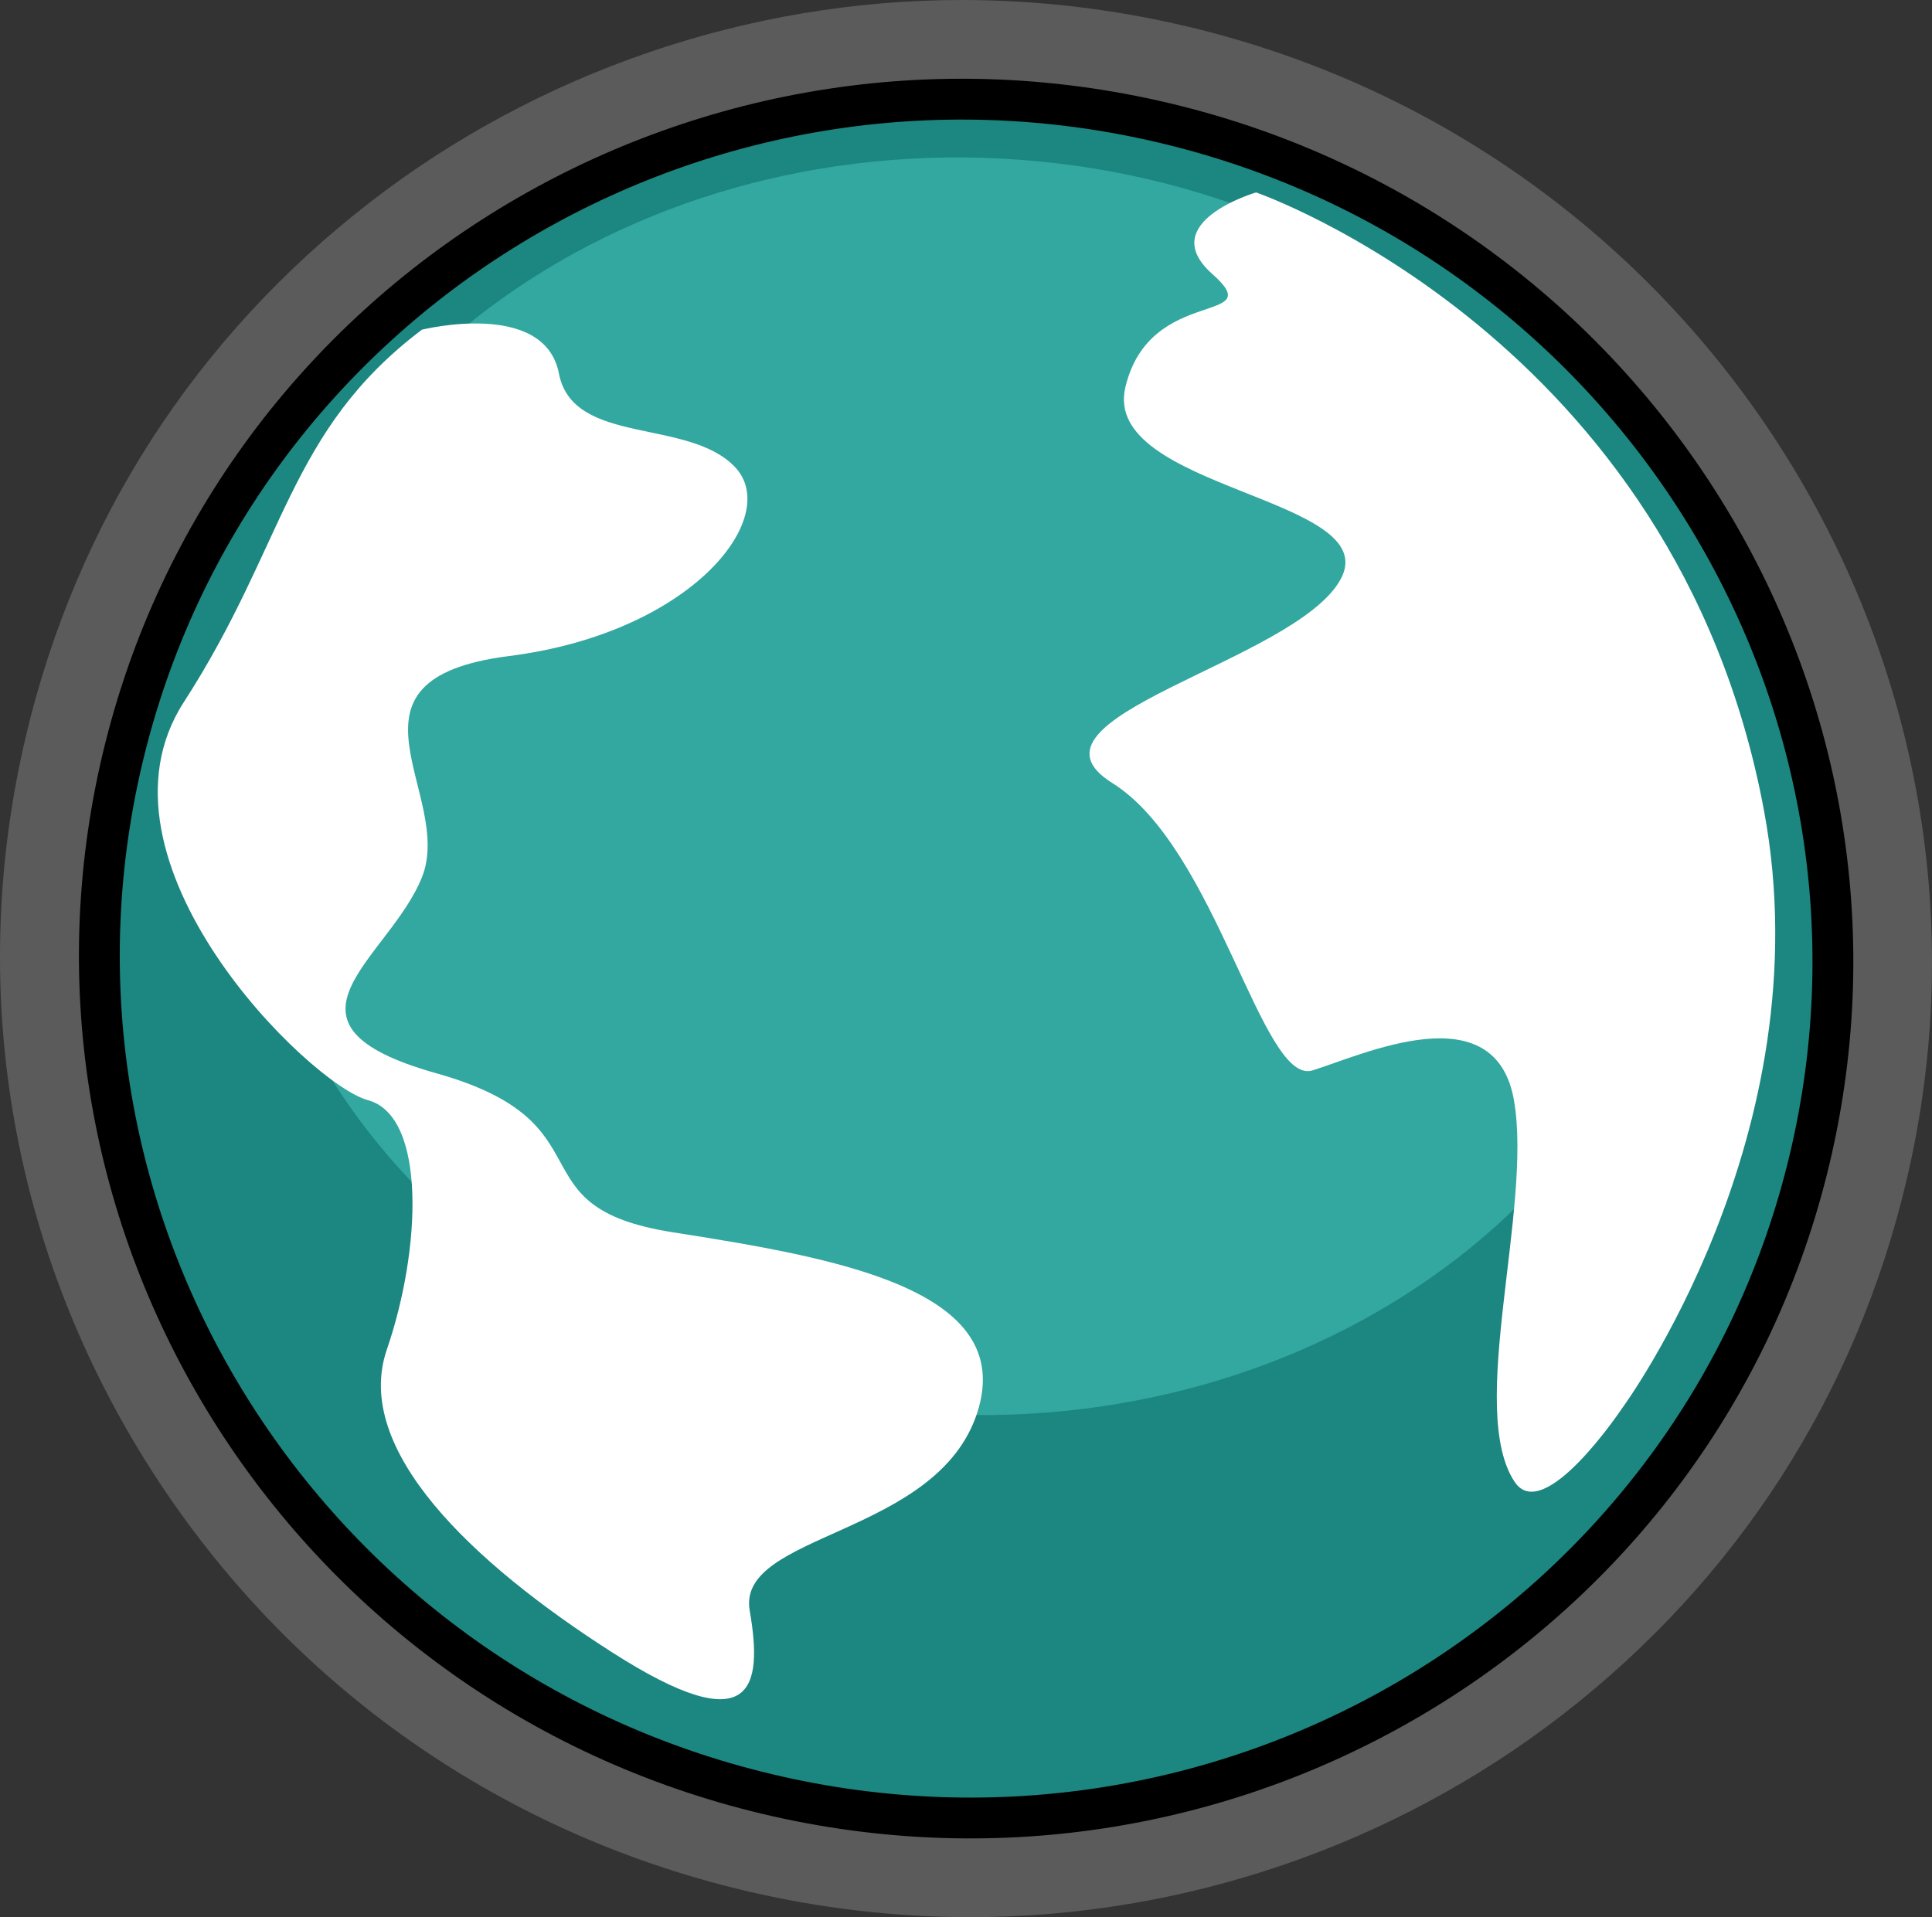
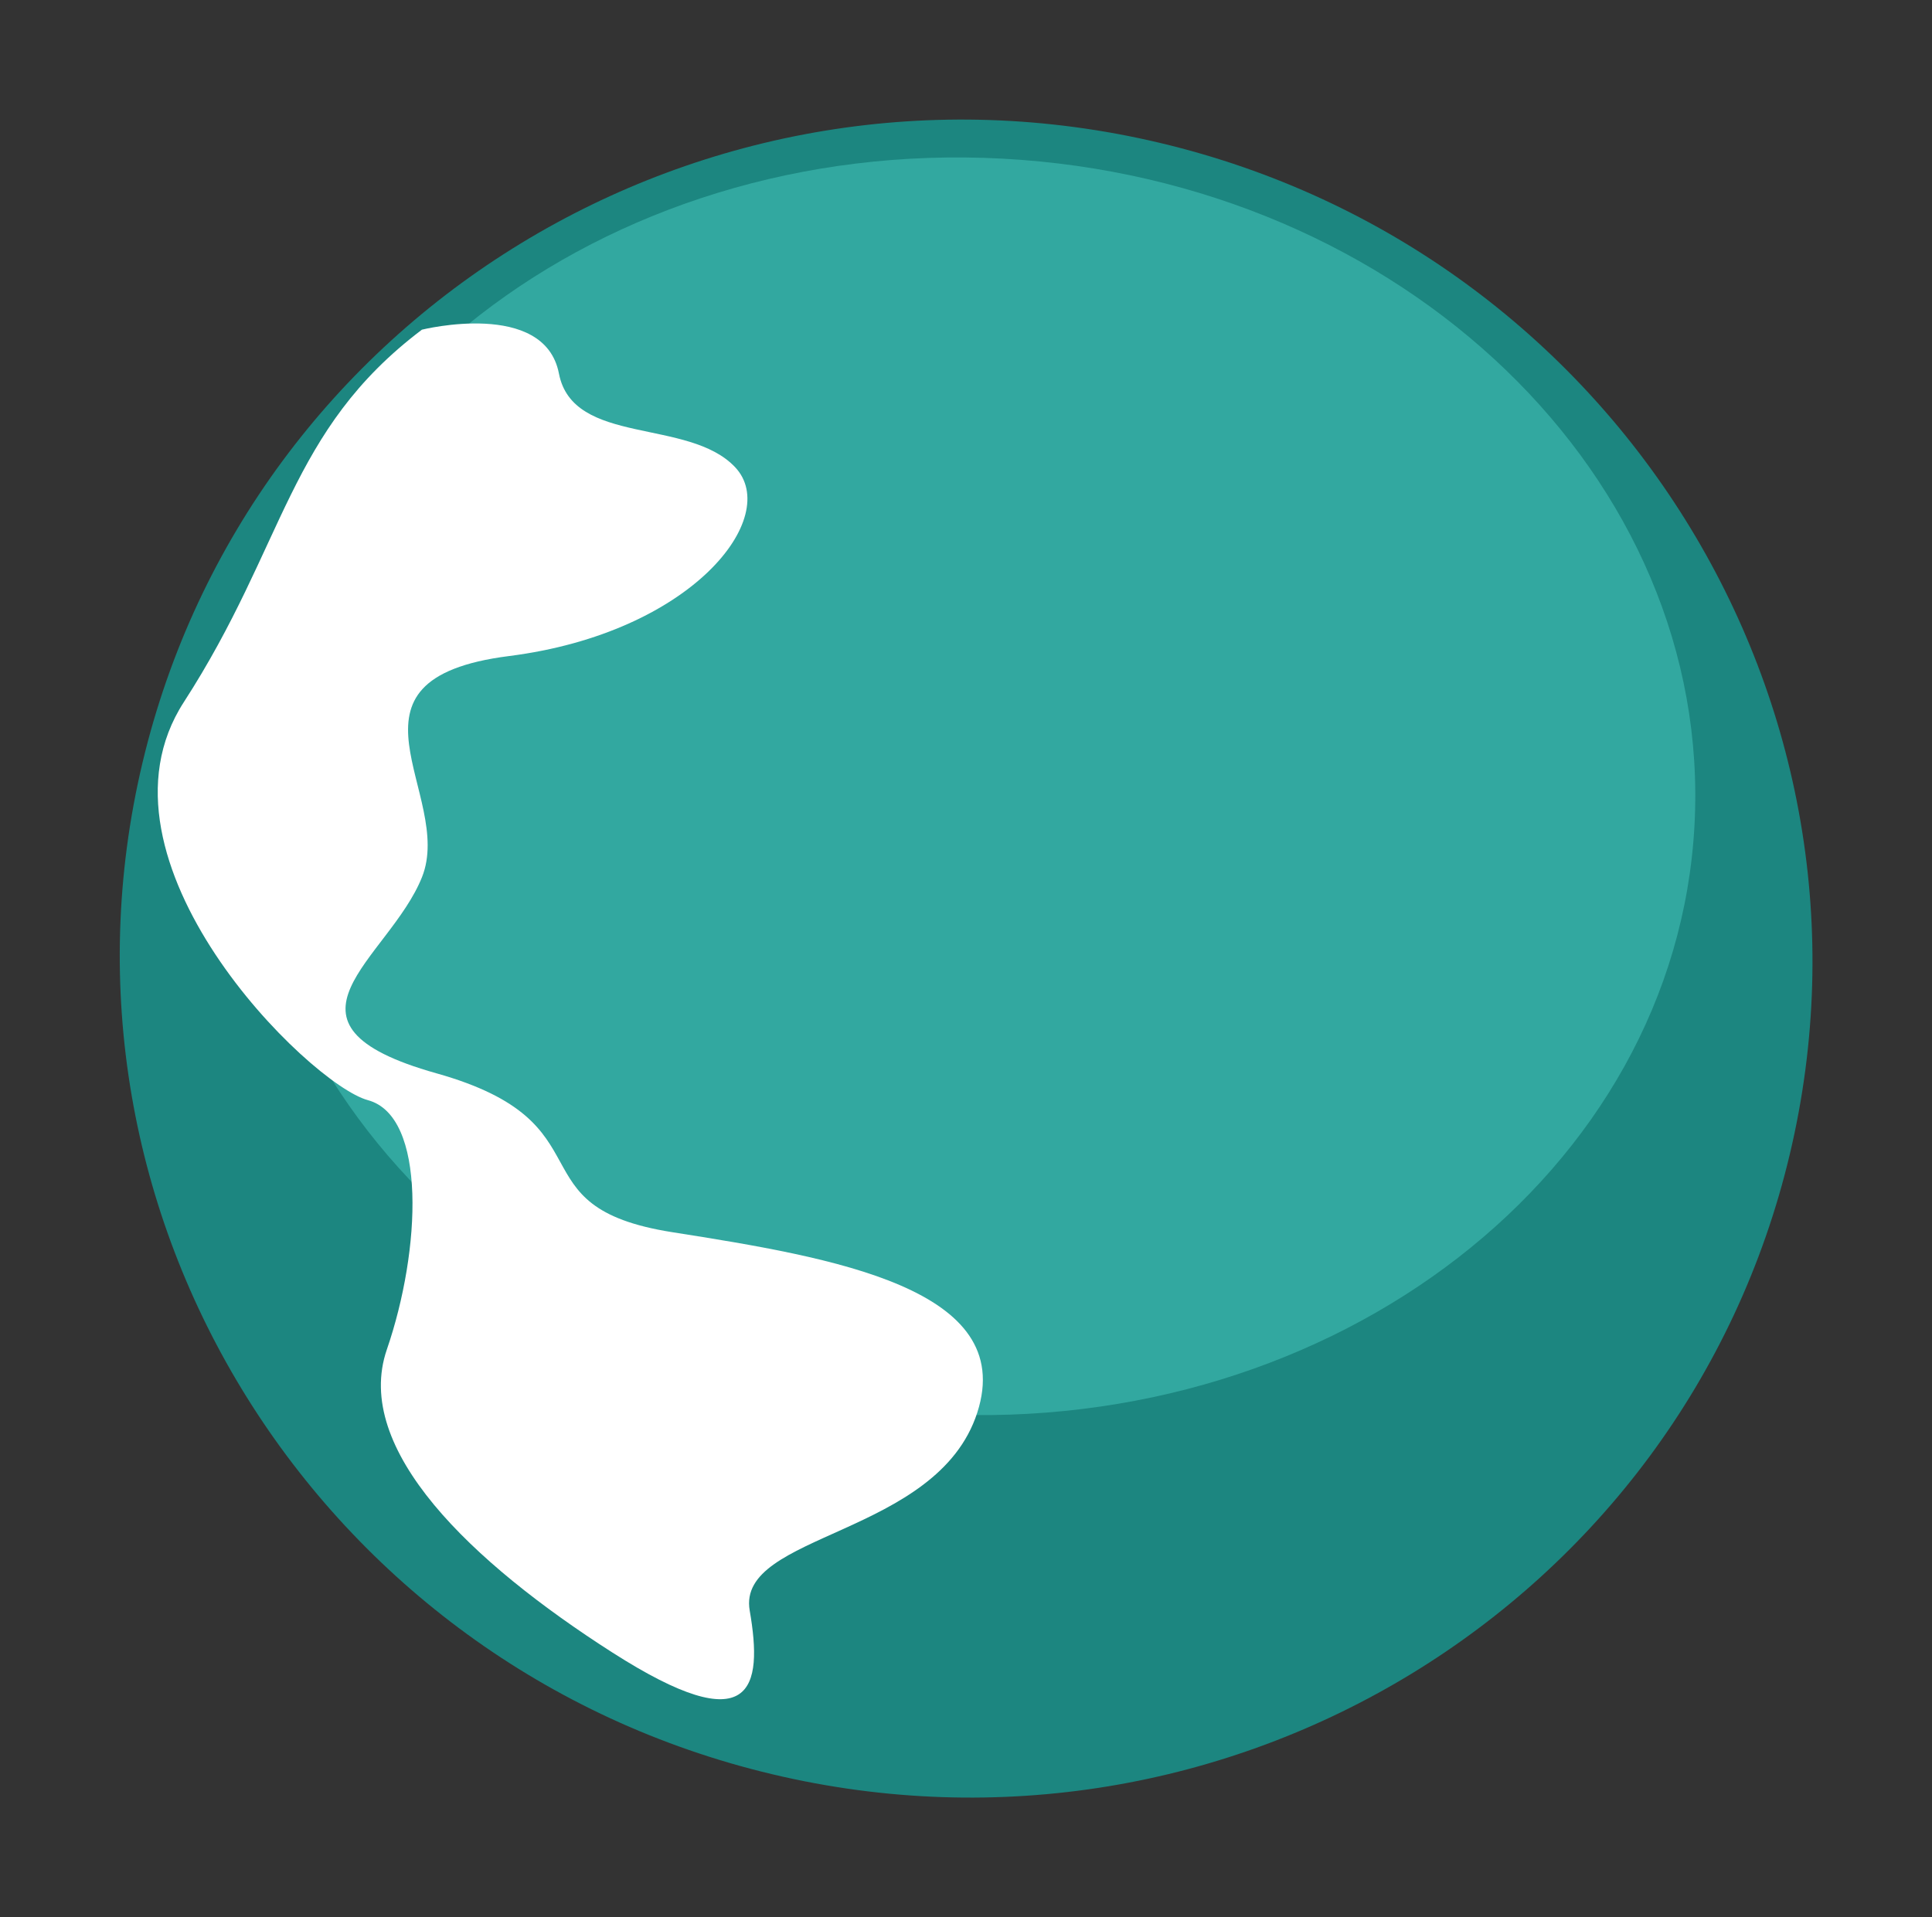
<svg xmlns="http://www.w3.org/2000/svg" version="1.1" id="Capa_1" x="0px" y="0px" width="279.126px" height="277.027px" viewBox="103.188 177.055 279.126 277.027" enable-background="new 103.188 177.055 279.126 277.027" xml:space="preserve">
  <rect x="103.188" y="177.055" width="279.126" height="277.027" fill="#333333" stroke="none" />
  <g>
-     <path opacity="0.33" fill="#AEAEAE" enable-background="new    " d="M243.407,454.083h-0.008c-10.925,0-21.898-1.29-32.612-3.836   c-36.247-8.605-67.011-30.688-86.624-62.179c-19.646-31.542-25.757-68.744-17.208-104.747   c7.337-30.904,24.508-57.533,49.653-77.008c24.36-18.868,54.735-29.258,85.533-29.258c10.918,0,21.888,1.29,32.605,3.835   c74.888,17.781,121.47,92.667,103.837,166.931c-7.34,30.905-24.512,57.533-49.654,77.008   C304.572,443.695,274.2,454.083,243.407,454.083z" />
    <g>
-       <path fill="#FFFFFF" stroke="#000000" stroke-width="11.799" stroke-linecap="round" stroke-linejoin="round" stroke-miterlimit="10" d="    M270.756,197.7c-65.723-15.604-131.533,24.514-146.99,89.612c-15.458,65.097,25.288,130.52,91.014,146.124    c65.726,15.609,131.534-24.511,146.995-89.606C377.23,278.731,336.482,213.307,270.756,197.7z" />
      <path fill="#1C8680" d="M361.773,343.83c15.457-65.1-25.291-130.522-91.018-146.13c-65.723-15.604-131.533,24.514-146.99,89.612    c-15.458,65.097,25.288,130.52,91.014,146.124C280.505,449.047,346.314,408.927,361.773,343.83" />
      <path opacity="0.5" fill="#49CAC1" enable-background="new    " d="M348.001,296.285c-2.682,50.087-51.779,88.179-109.668,85.08    c-57.884-3.101-102.639-46.217-99.959-96.305c2.687-50.086,51.785-88.178,109.671-85.079    C305.931,203.082,350.685,246.199,348.001,296.285z" />
-       <path fill="#FFFFFF" d="M284.658,204.859c0,0-14.729,4.313-6.33,11.779c8.399,7.468-9.022,1.508-12.548,16.357    c-3.528,14.854,37.671,15.88,31.07,27.813c-6.603,11.932-48.067,19.962-32.975,29.385c15.093,9.421,21.624,43.808,28.944,41.533    c7.319-2.275,26.405-11.243,29.104,4.354c2.699,15.604-6.848,44.716,0.102,55.118c4.215,6.313,15.531-10.671,15.531-10.671    s29.188-39.571,20.494-86.304C345.326,225.824,284.658,204.859,284.658,204.859" />
      <path fill="#FFFFFF" d="M164.145,224.693c0,0,17.713-4.413,19.794,6.336c2.029,10.493,18.735,6.374,25.467,13.548    c6.74,7.174-6.17,23.911-32.674,27.276c-26.503,3.364-7.833,20.061-12.573,31.938c-4.736,11.879-23.444,21.187,2.09,28.358    c25.532,7.181,10.768,19.28,34.064,22.956c23.299,3.67,49.861,8.119,44.069,26.063c-5.794,17.943-34.815,17.368-32.881,28.604    c1.94,11.233,0.465,19.057-19.853,6.062c-20.315-13-37.535-29.35-32.572-43.771c4.96-14.43,5.762-33.734-2.731-36.034    c-8.5-2.301-41.375-34.654-26.602-57.513C144.517,255.658,144.782,239.327,164.145,224.693" />
    </g>
    <g>
-       <path fill="none" d="M187.87,253.005" />
-     </g>
+       </g>
  </g>
</svg>